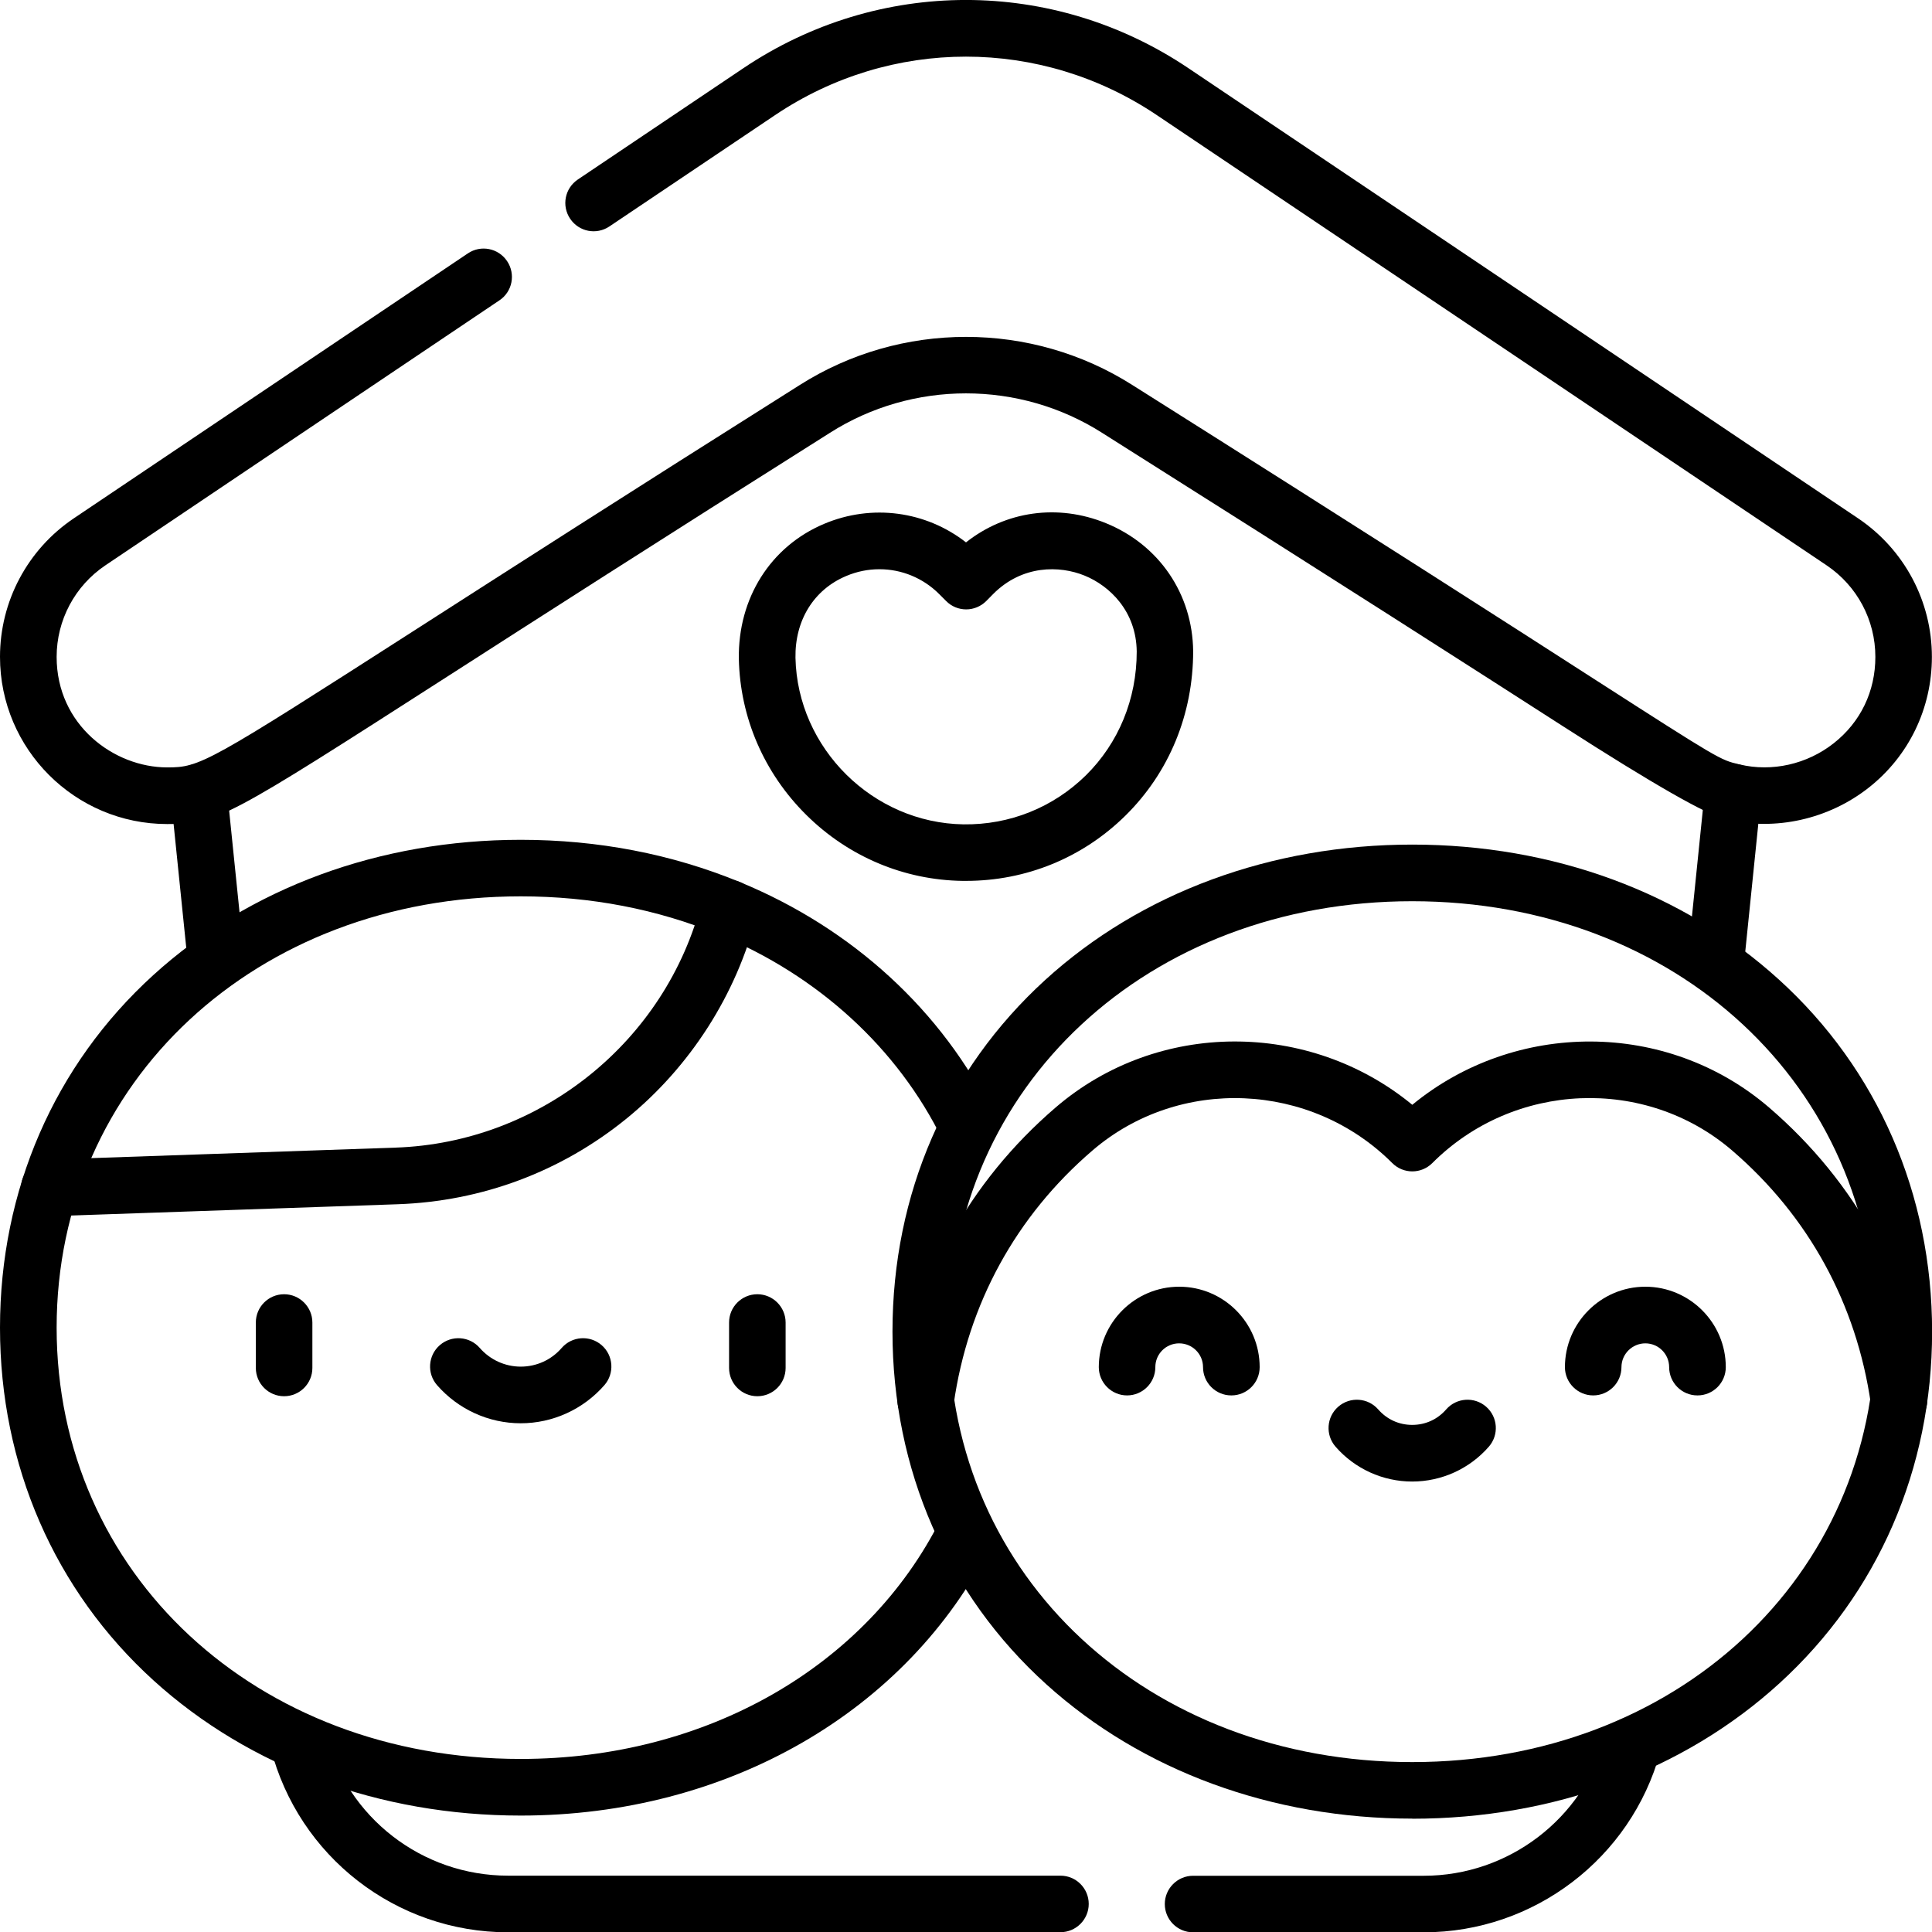
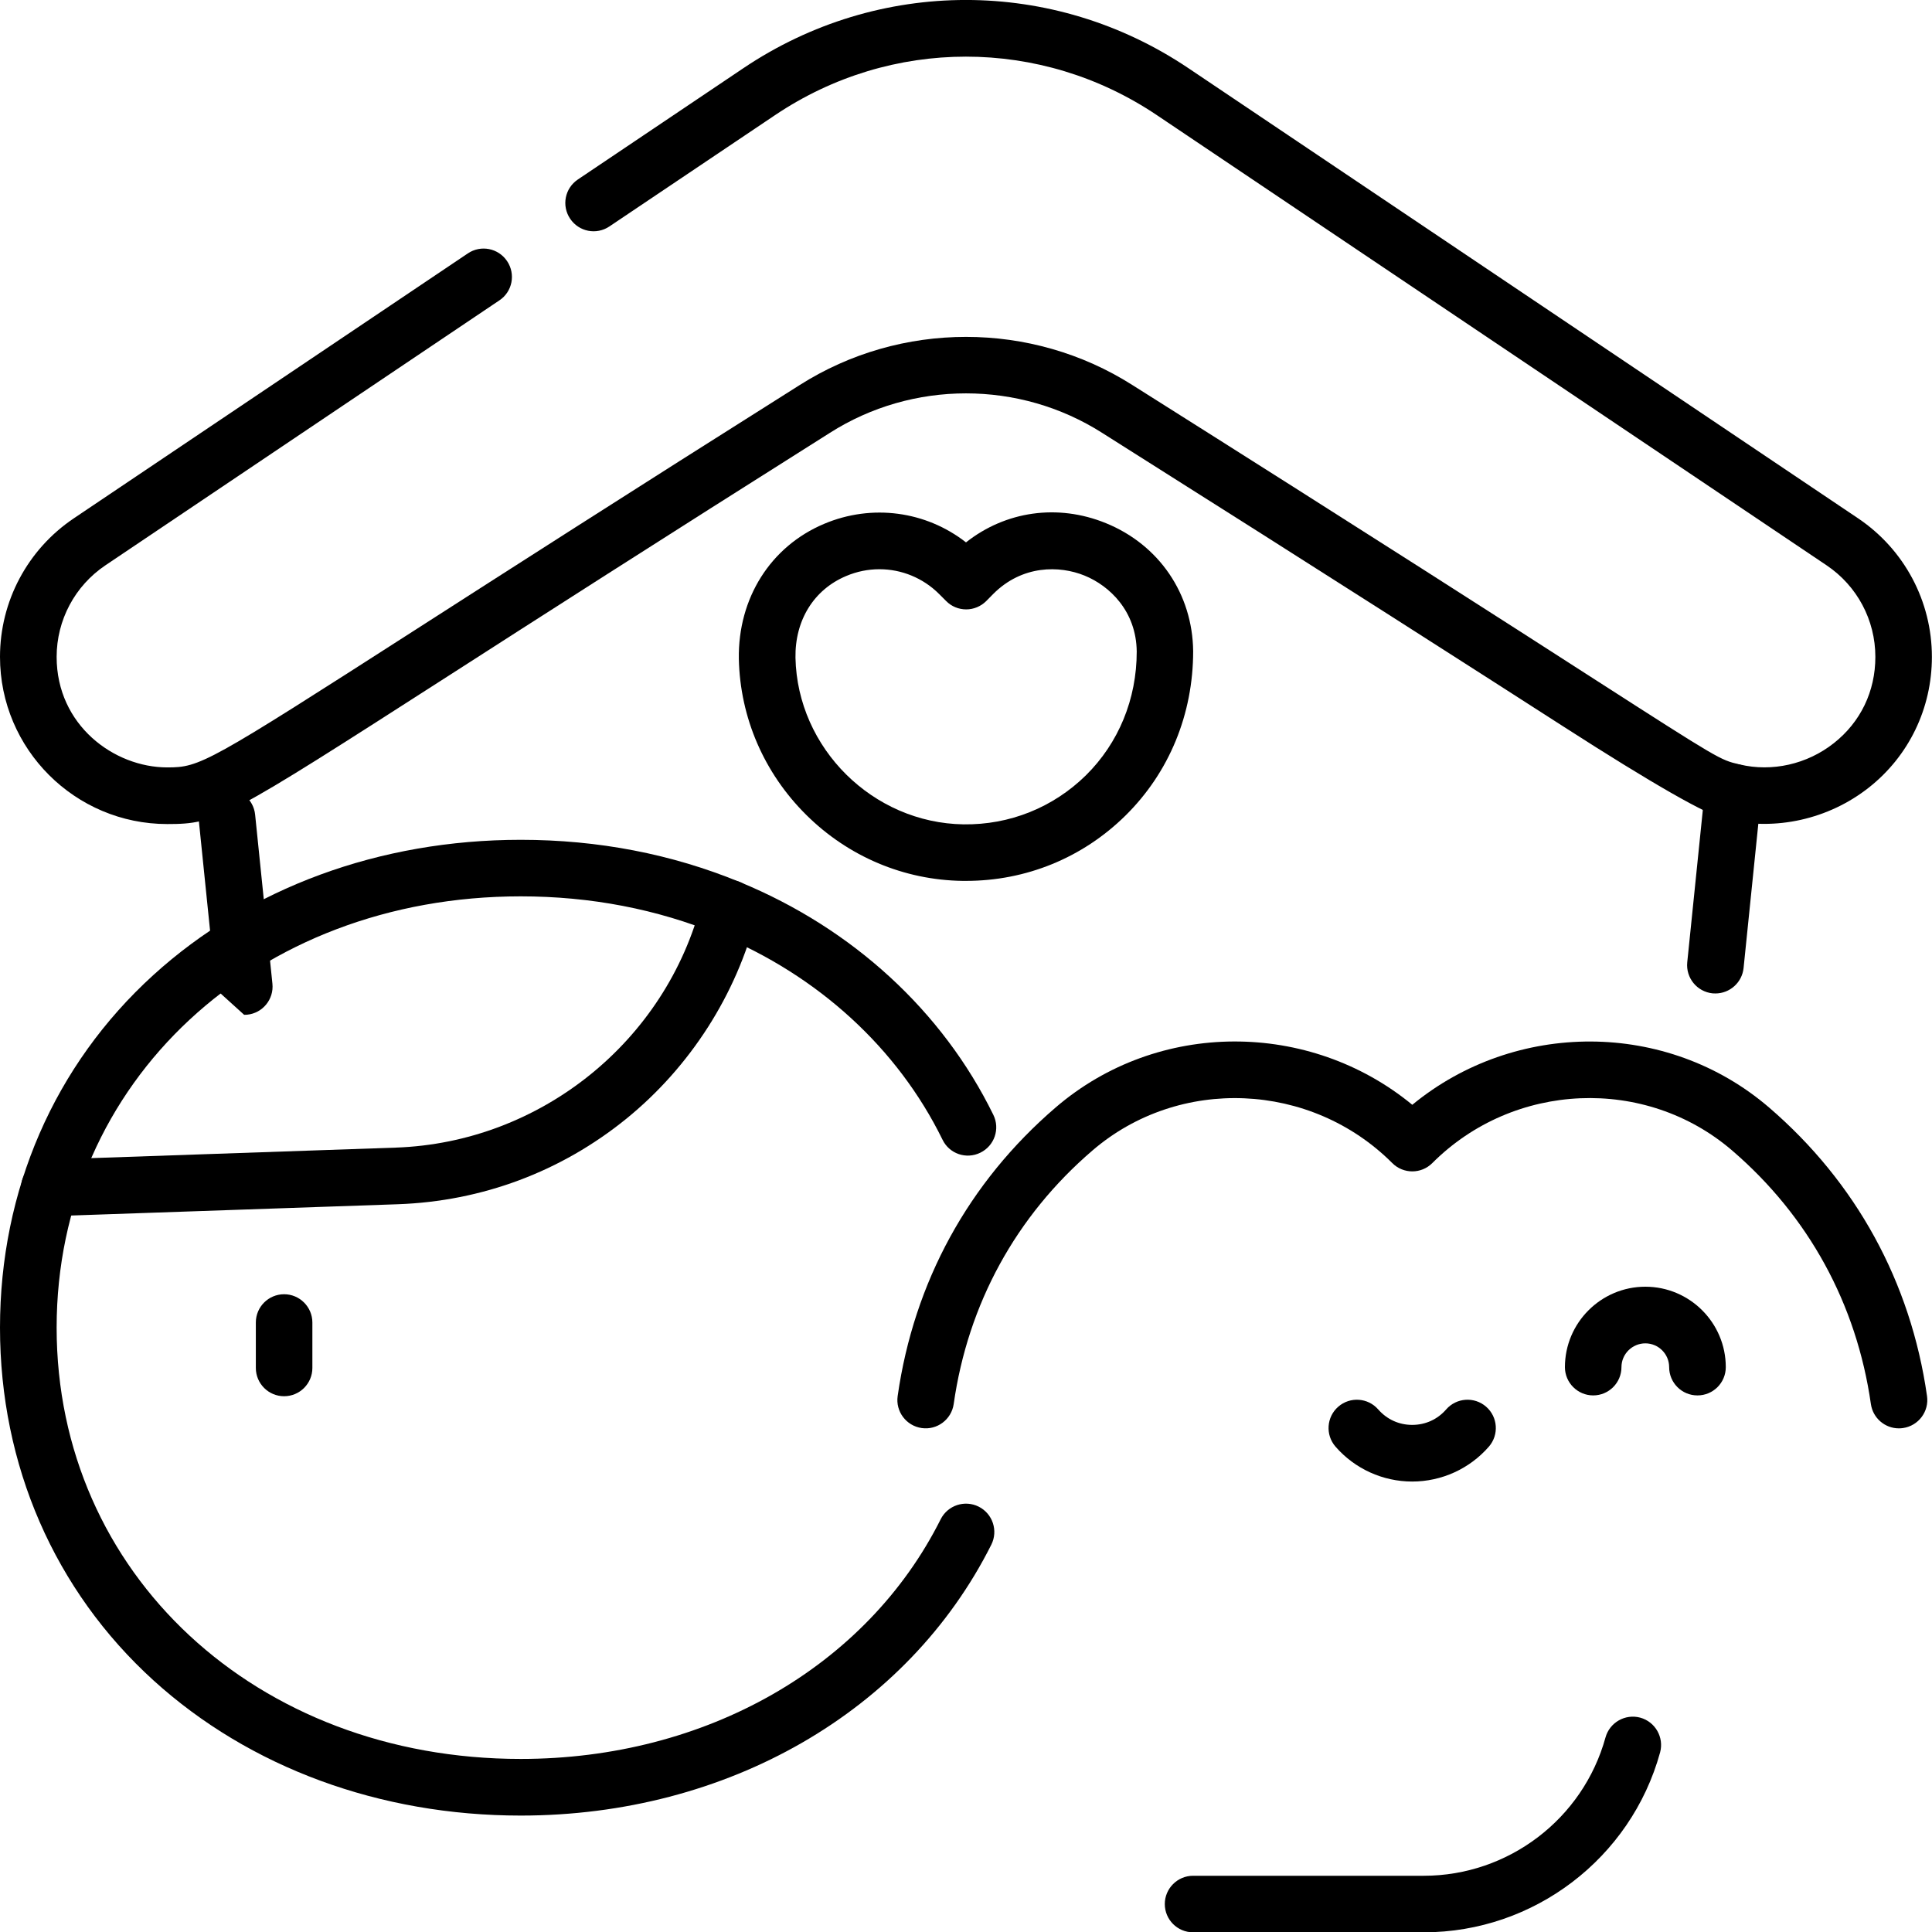
<svg xmlns="http://www.w3.org/2000/svg" id="_圖層_1" data-name="圖層 1" viewBox="0 0 190 190.03">
  <path d="M16.45,81.04C7.38,81.04,0,73.67,0,64.6,0,59.13,2.71,54.04,7.25,50.98l38.76-26.06c1.28-.86,3-.52,3.86.76.86,1.28.52,3.01-.76,3.86L10.36,55.6c-3,2.02-4.79,5.39-4.79,9,0,6.72,5.65,10.87,10.88,10.87,3.23,0,3.91-.38,24.52-13.61,8.71-5.59,20.64-13.25,37.67-23.99,9.94-6.32,22.79-6.32,32.73,0,23.38,14.75,37.19,23.62,45.44,28.93,12.32,7.92,12.36,7.92,14.19,8.36l.09.02c3.17.76,6.63-.02,9.25-2.09,2.64-2.08,4.09-5.1,4.09-8.49,0-3.62-1.79-6.98-4.79-9L113.78,11.33c-11.41-7.68-26.16-7.68-37.57,0l-16.28,10.94c-1.28.86-3,.52-3.86-.76-.86-1.28-.52-3,.76-3.86l16.27-10.94c13.3-8.95,30.48-8.95,43.78,0l65.86,44.27c4.54,3.06,7.25,8.15,7.25,13.62,0,5.06-2.26,9.75-6.21,12.86-3.95,3.11-9.18,4.28-13.99,3.13l-.08-.02q-2.79-.66-15.91-9.09c-8.25-5.3-22.05-14.16-45.41-28.91-8.14-5.18-18.65-5.18-26.78,0-17.02,10.74-28.94,18.39-37.64,23.98-21.73,13.95-22.58,14.49-27.53,14.49Z" />
  <path d="M140.02,190.03h-22.69c-1.54,0-2.78-1.25-2.78-2.78s1.25-2.78,2.78-2.78h22.69c8.32,0,15.66-5.59,17.87-13.6.41-1.48,1.94-2.35,3.42-1.95,1.48.41,2.35,1.94,1.95,3.42-2.87,10.42-12.42,17.69-23.23,17.69Z" />
-   <path d="M104.29,190.03h-54.32c-11.01,0-20.61-7.45-23.35-18.11-.38-1.49.52-3.01,2.01-3.39,1.49-.38,3.01.52,3.39,2.01,2.1,8.2,9.48,13.92,17.95,13.92h54.32c1.54,0,2.78,1.25,2.78,2.78s-1.25,2.78-2.78,2.78Z" />
-   <path d="M21.25,97.3c-1.41,0-2.62-1.07-2.77-2.5l-1.7-16.62c-.16-1.53.96-2.9,2.49-3.05,1.53-.16,2.9.96,3.05,2.49l1.7,16.62c.16,1.53-.96,2.9-2.49,3.05-.1,0-.19.01-.29.01Z" />
+   <path d="M21.25,97.3l-1.7-16.62c-.16-1.53.96-2.9,2.49-3.05,1.53-.16,2.9.96,3.05,2.49l1.7,16.62c.16,1.53-.96,2.9-2.49,3.05-.1,0-.19.01-.29.01Z" />
  <path d="M168.71,97.7c-.09,0-.19,0-.29-.01-1.53-.16-2.64-1.52-2.49-3.05l1.74-17.02c.16-1.53,1.53-2.64,3.05-2.49,1.53.16,2.64,1.52,2.49,3.05l-1.74,17.02c-.15,1.43-1.36,2.5-2.77,2.5Z" />
  <path d="M95.01,86.63c-.11,0-.23,0-.34,0-5.78-.08-11.25-2.39-15.39-6.5-4.14-4.11-6.5-9.56-6.62-15.34-.09-5.97,3.12-11.05,8.38-13.27,4.71-1.99,10.02-1.26,13.96,1.82,3.9-3.08,9.03-3.82,13.76-1.89,5.23,2.13,8.52,6.96,8.58,12.59,0,6.2-2.36,11.93-6.66,16.17-4.21,4.15-9.77,6.42-15.68,6.42ZM86.48,55.98c-1.1,0-2.21.22-3.27.67-3.18,1.34-5.04,4.35-4.98,8.04.19,8.9,7.61,16.25,16.53,16.38,4.53.06,8.8-1.65,12.03-4.82,3.22-3.18,5-7.5,5-12.17-.04-3.98-2.67-6.47-5.12-7.47-2.47-1.01-6.14-1.06-9,1.81l-.68.69c-.52.52-1.23.82-1.97.82s-1.45-.29-1.97-.82l-.69-.69c-1.59-1.59-3.71-2.44-5.87-2.44Z" />
  <path d="M27.94,137.31c-1.54,0-2.78-1.25-2.78-2.78v-4.47c0-1.54,1.25-2.78,2.78-2.78s2.78,1.25,2.78,2.78v4.47c0,1.54-1.25,2.78-2.78,2.78Z" />
-   <path d="M74.48,137.31c-1.54,0-2.78-1.25-2.78-2.78v-4.47c0-1.54,1.25-2.78,2.78-2.78s2.78,1.25,2.78,2.78v4.47c0,1.54-1.25,2.78-2.78,2.78Z" />
-   <path d="M51.21,139.97s0,0,0,0c-3.15,0-6.15-1.37-8.23-3.75-1.01-1.16-.89-2.92.27-3.93,1.16-1.01,2.92-.89,3.93.27,1.02,1.17,2.49,1.84,4.03,1.84s3-.65,4.03-1.84c1.01-1.16,2.77-1.28,3.93-.27,1.16,1.01,1.28,2.77.27,3.93-2.08,2.38-5.08,3.75-8.23,3.75Z" />
  <path d="M51.21,178.55c-13.85,0-26.67-4.72-36.11-13.29-9.73-8.84-15.1-21.16-15.1-34.69s5.35-25.83,15.07-34.67c9.44-8.59,22.27-13.31,36.14-13.31,7.61,0,14.86,1.4,21.56,4.16,11.08,4.56,19.93,12.69,24.92,22.89.68,1.38.1,3.05-1.28,3.72-1.38.68-3.05.11-3.72-1.28-4.4-8.98-12.22-16.15-22.04-20.19-6.02-2.48-12.56-3.74-19.44-3.74-26.02,0-45.64,18.24-45.64,42.42s19.62,42.41,45.64,42.41c18.18,0,34.01-9.03,41.3-23.57.69-1.37,2.36-1.93,3.74-1.24,1.37.69,1.93,2.36,1.24,3.74-8.25,16.43-25.98,26.64-46.28,26.64Z" />
-   <path d="M121.09,137.23c-1.54,0-2.78-1.25-2.78-2.78,0-1.29-1.05-2.34-2.35-2.34s-2.34,1.05-2.34,2.34c0,1.54-1.25,2.78-2.78,2.78s-2.78-1.25-2.78-2.78c0-4.36,3.55-7.91,7.91-7.91s7.91,3.55,7.91,7.91c0,1.54-1.25,2.78-2.78,2.78Z" />
  <path d="M166.93,137.23c-1.54,0-2.78-1.25-2.78-2.78,0-1.29-1.05-2.34-2.34-2.34s-2.35,1.05-2.35,2.34c0,1.54-1.25,2.78-2.78,2.78s-2.78-1.25-2.78-2.78c0-4.36,3.55-7.91,7.91-7.91s7.91,3.55,7.91,7.91c0,1.54-1.25,2.78-2.78,2.78Z" />
  <path d="M138.88,145.7h0c-2.89,0-5.64-1.25-7.54-3.43-1.01-1.16-.89-2.92.27-3.93,1.16-1.01,2.92-.89,3.93.27.86.98,2.04,1.52,3.34,1.52s2.49-.54,3.34-1.52c1.01-1.16,2.77-1.28,3.93-.27,1.16,1.01,1.28,2.77.27,3.93-1.9,2.18-4.65,3.43-7.54,3.43Z" />
  <path d="M186.74,140.47c-1.36,0-2.55-1-2.75-2.39-1.41-9.85-6.13-18.48-13.65-24.94-8.52-7.32-21.47-6.78-29.48,1.24-1.09,1.09-2.85,1.09-3.94,0-8.01-8.01-20.96-8.56-29.48-1.24-7.53,6.46-12.25,15.09-13.65,24.94-.22,1.52-1.63,2.58-3.15,2.36-1.52-.22-2.58-1.63-2.36-3.15,1.6-11.21,6.97-21.02,15.54-28.38,10.04-8.63,24.96-8.58,35.07-.26,10.11-8.32,25.04-8.36,35.08.26,8.56,7.36,13.94,17.17,15.54,28.38.22,1.52-.84,2.93-2.36,3.15-.13.02-.27.03-.4.03Z" />
-   <path d="M138.88,178.85c-13.76,0-26.54-4.69-35.96-13.19-9.77-8.82-15.15-21.14-15.15-34.7s5.33-25.74,15-34.57c9.42-8.6,22.25-13.33,36.12-13.33s26.63,4.71,36.05,13.27c9.72,8.82,15.07,21.12,15.07,34.63s-5.33,25.74-15,34.57c-9.42,8.6-22.25,13.33-36.12,13.33ZM138.88,88.63c-25.97,0-45.55,18.2-45.55,42.33s19.58,42.33,45.55,42.33,45.55-18.2,45.55-42.33-19.58-42.33-45.55-42.33Z" />
  <path d="M4.85,119.61c-1.49,0-2.73-1.18-2.78-2.69-.05-1.54,1.15-2.82,2.69-2.88l34.16-1.18c14.23-.49,26.61-10.46,30.1-24.23.38-1.49,1.89-2.39,3.38-2.01,1.49.38,2.39,1.89,2.01,3.38-1.98,7.81-6.53,14.91-12.8,20.01-6.43,5.22-14.21,8.13-22.5,8.42l-34.16,1.18s-.07,0-.1,0Z" />
</svg>